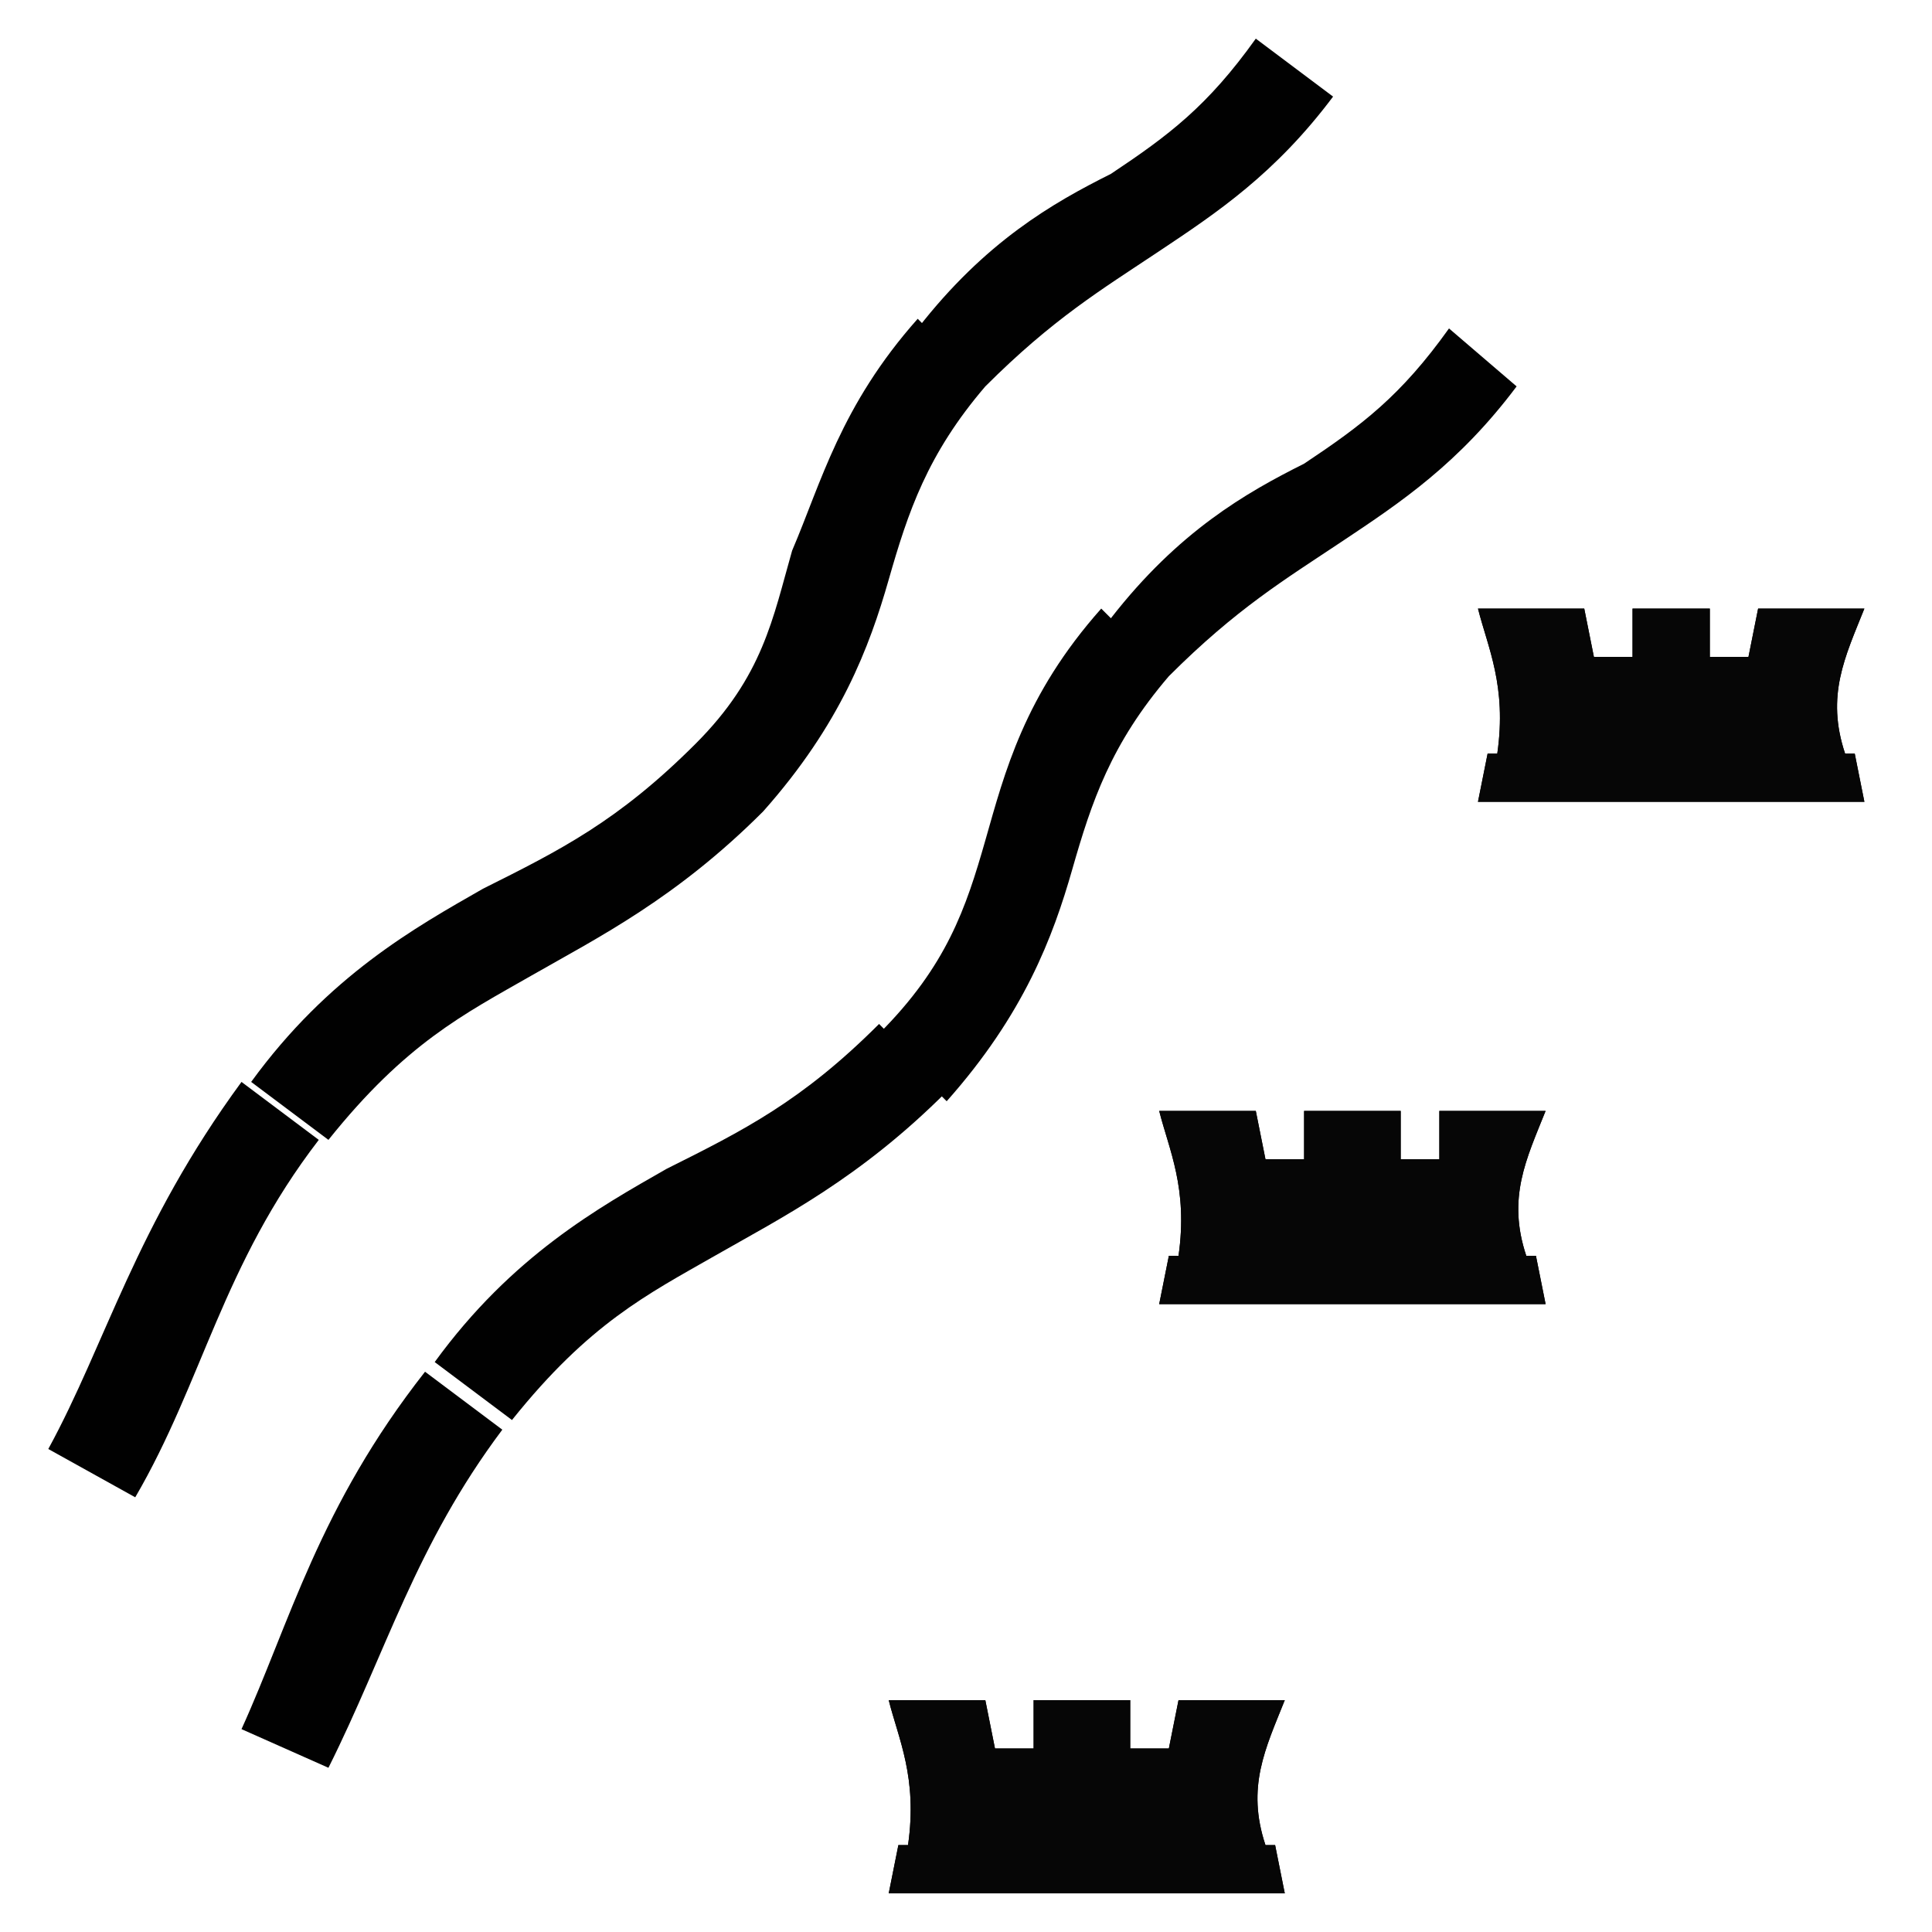
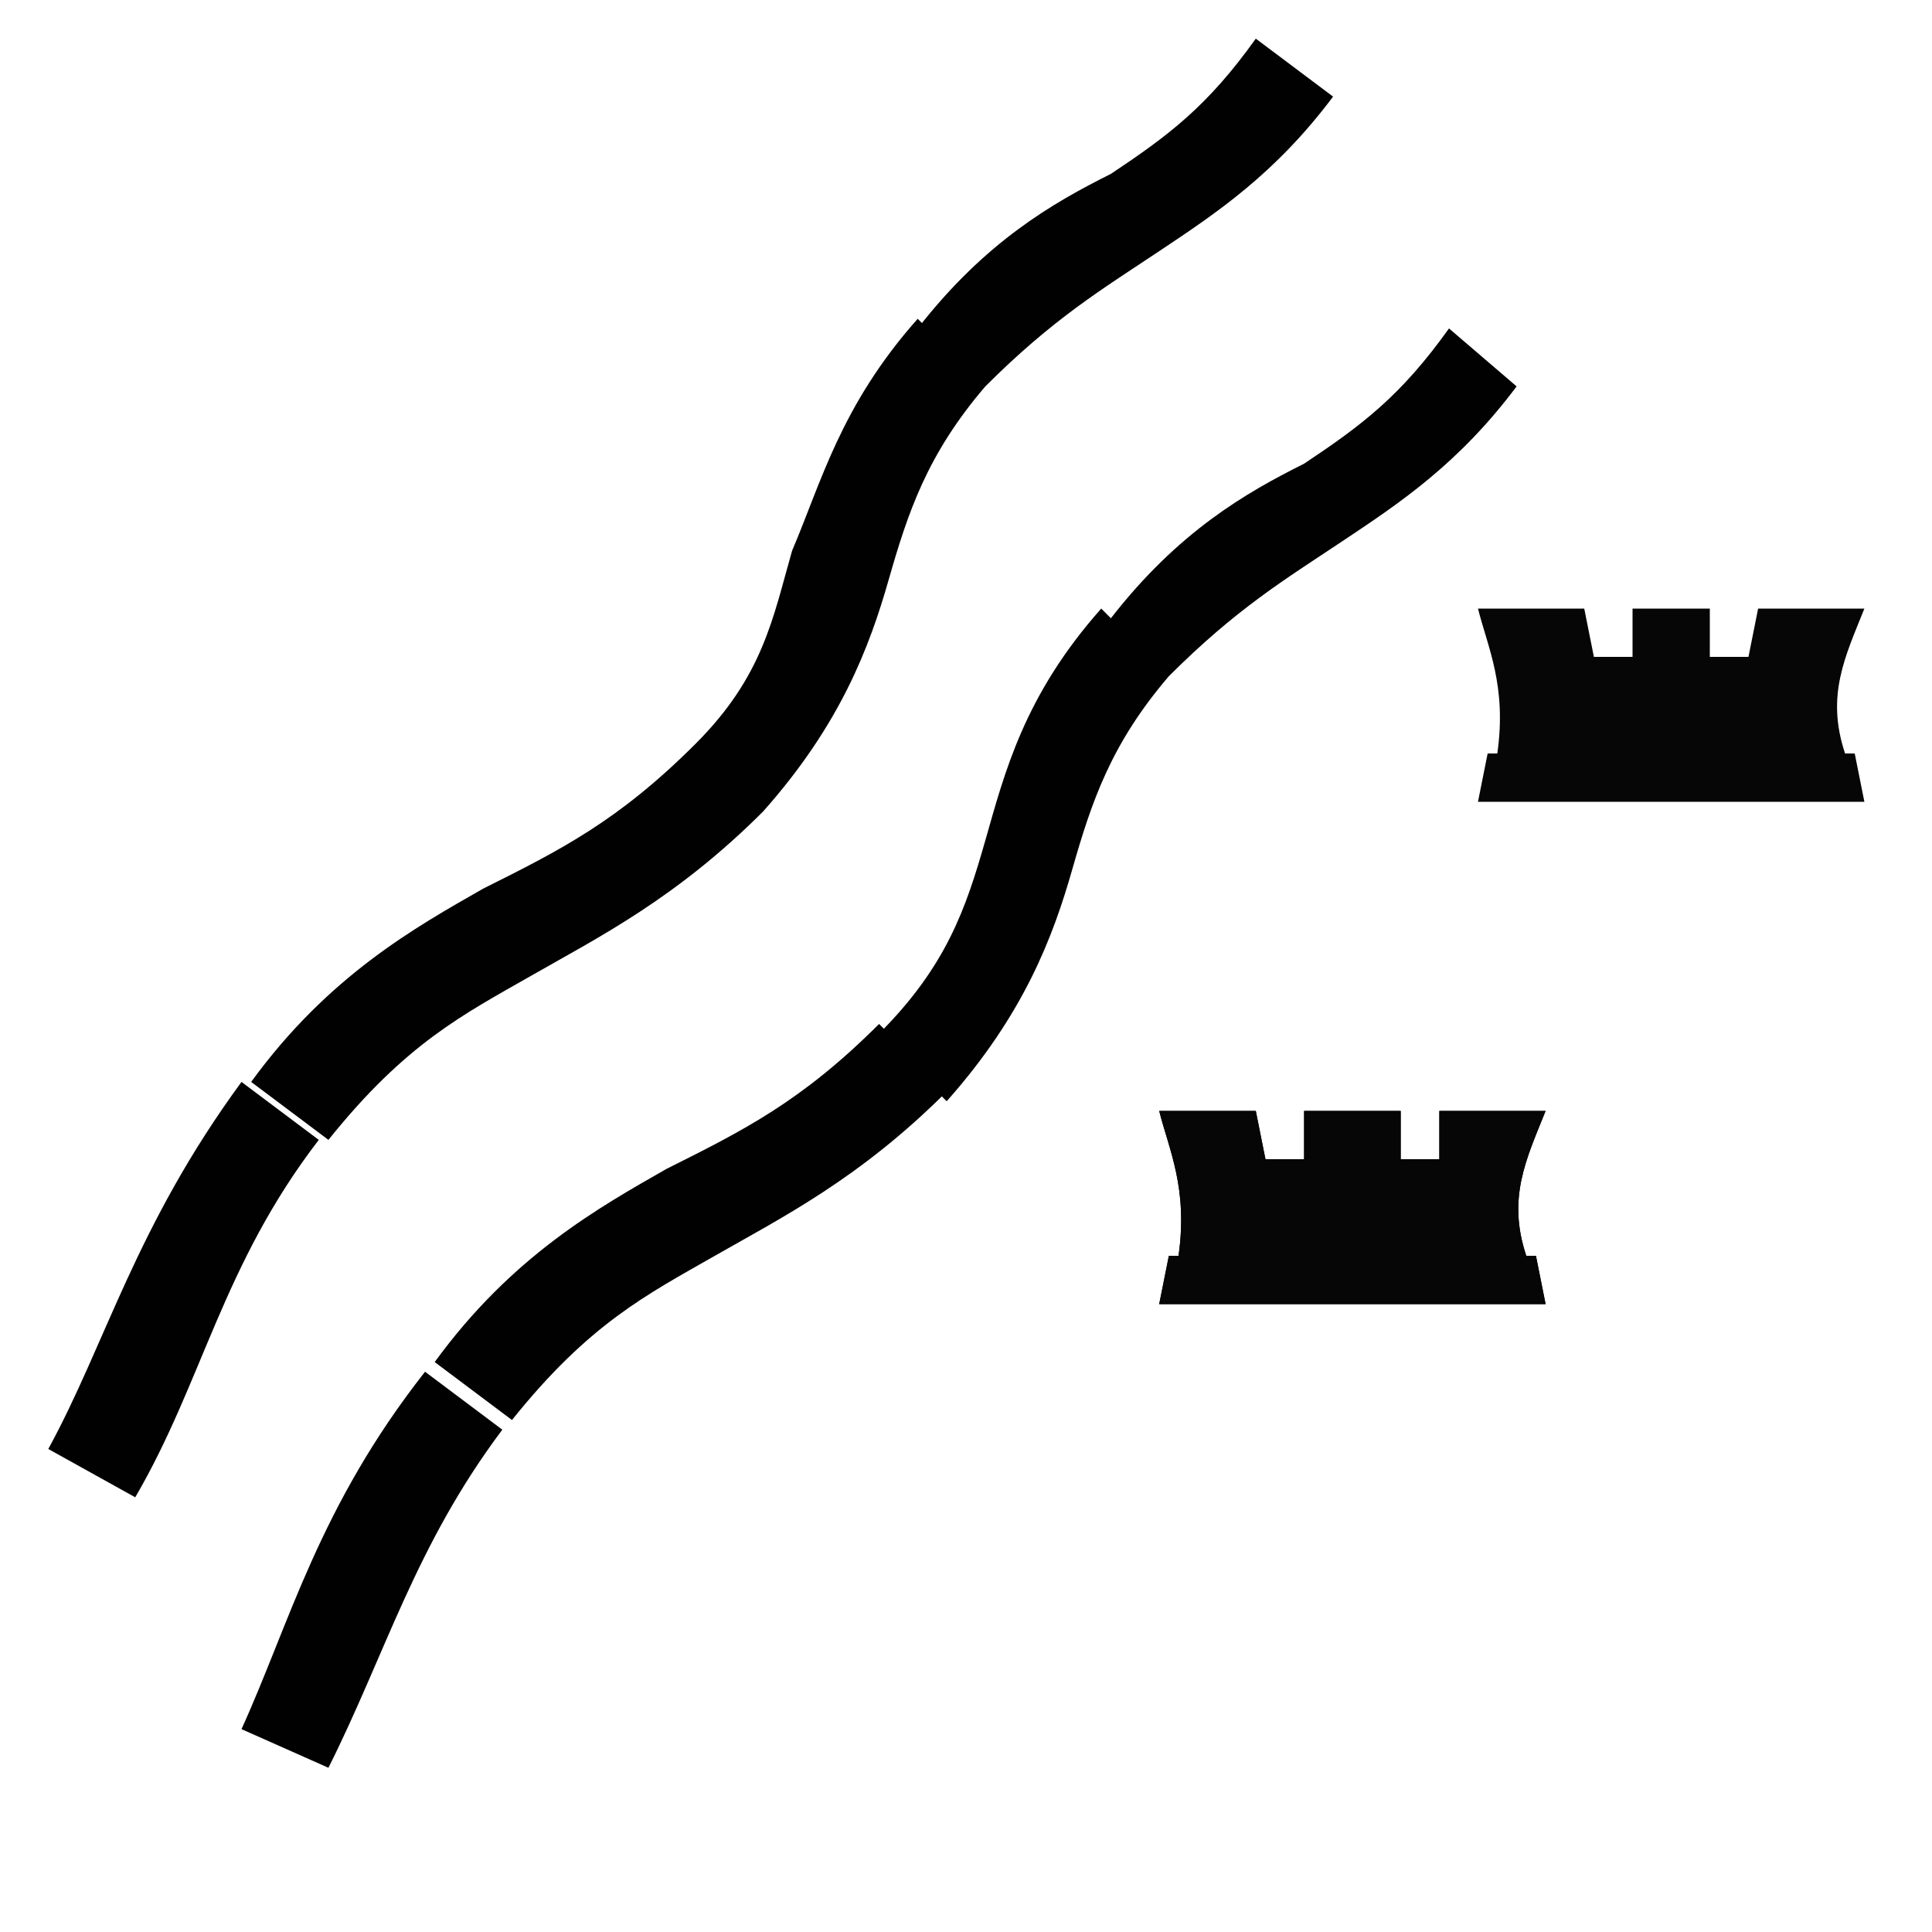
<svg xmlns="http://www.w3.org/2000/svg" xmlns:xlink="http://www.w3.org/1999/xlink" version="1.1" id="Layer_1" x="0px" y="0px" viewBox="0 0 20 20" style="enable-background:new 0 0 20 20;" xml:space="preserve">
  <style type="text/css">
	.st0{clip-path:url(#SVGID_2_);fill:#FFFFFF;}
	.st1{clip-path:url(#SVGID_4_);fill:#060606;}
	.st2{clip-path:url(#SVGID_6_);fill:#060606;}
	.st3{clip-path:url(#SVGID_8_);fill:#060606;}
	.st4{clip-path:url(#SVGID_10_);fill:#010101;}
	.st5{clip-path:url(#SVGID_12_);fill:#010101;}
</style>
  <g>
    <g>
      <g>
        <defs>
          <path id="SVGID_1_" d="M0.9,15.6c-0.3,0.3,1.5,2.7,1.8,2.4l-0.3,0.4c0.4-0.5,0.8-1,1.1-1.5c0.1-0.1,0.1-0.2,0.2-0.3      c0.1-0.1,0.1-0.2,0.2-0.3c0.2-0.3,0.3-0.7,0.5-1c0-0.1,0.1-0.1,0.1-0.2c0.3-0.4,0.5-0.8,0.9-1.2c0.5-0.5,1-1,1.5-1.4      c0.1-0.1,0.2-0.2,0.3-0.2c0.1-0.1,0.2-0.1,0.3-0.2c0.3-0.2,0.6-0.4,0.8-0.6c0.1,0,0.1-0.1,0.2-0.1c0.3-0.3,0.6-0.6,0.9-0.9      c0.4-0.5,0.8-1,1.1-1.5c0.1-0.1,0.1-0.2,0.2-0.3c0.1-0.1,0.1-0.2,0.2-0.3c0.2-0.3,0.3-0.7,0.5-1c0-0.1,0.1-0.1,0.1-0.2      C11.8,6.8,12,6.4,12.4,6c0,0,1.9-1.6,2-1.7s0.7-0.6,1-0.8c0.1,0-1.6-2.6-2.1-2.2c-0.1,0.1-0.2,0.1-0.3,0.2s-0.2,0.1-0.3,0.2      c-0.3,0.2-0.6,0.4-0.9,0.7c-0.1,0-0.1,0.1-0.2,0.1c-0.4,0.3-0.7,0.6-1,1c-0.5,0.4-0.9,1-1.2,1.5C9.3,5.1,9.3,5.3,9.2,5.4      c0,0.1-0.1,0.2-0.1,0.3C8.9,6,8.7,6.3,8.6,6.6c0,0.1-0.1,0.1-0.1,0.2C8.2,7.2,7.9,7.5,7.6,7.9C7.2,8.4,6.7,8.8,6.3,9.2      C6.2,9.3,6.1,9.3,6,9.4C5.9,9.5,5.8,9.5,5.7,9.6C5.4,9.8,5.1,10,4.8,10.3c-0.1,0-0.1,0.1-0.2,0.1c-0.4,0.3-0.7,0.6-1,1      c-0.5,0.5-0.9,1.1-1.2,1.7c-0.1,0.1-0.1,0.2-0.2,0.3c-0.1,0.1-0.1,0.2-0.2,0.3c-0.1,0.3-0.3,0.6-0.5,0.9c0,0.1-0.1,0.1-0.1,0.2      C1.2,15.3,0.9,15.6,0.9,15.6z" />
        </defs>
        <clipPath id="SVGID_2_">
          <use xlink:href="#SVGID_1_" style="overflow:visible;" />
        </clipPath>
        <rect x="-4.1" y="-4" class="st0" width="24.5" height="27.4" />
      </g>
    </g>
    <g>
      <g>
        <defs>
          <path id="SVGID_3_" d="M14,11.5h-0.5V12h-0.4L13,11.5h-1c0.1,0.4,0.3,0.8,0.2,1.5h-0.1L12,13.5h4L15.9,13h-0.1      c-0.2-0.6,0-1,0.2-1.5h-1.1l0,0.5h-0.4v-0.5H14z" />
        </defs>
        <use xlink:href="#SVGID_3_" style="overflow:visible;fill:#060606;" />
        <clipPath id="SVGID_4_">
          <use xlink:href="#SVGID_3_" style="overflow:visible;" />
        </clipPath>
        <rect x="7" y="6.5" class="st1" width="14" height="12" />
      </g>
    </g>
    <g>
      <g>
        <defs>
          <path id="SVGID_5_" d="M17.4,6.3h-0.5v0.5h-0.4l-0.1-0.5h-1.1c0.1,0.4,0.3,0.8,0.2,1.5h-0.1l-0.1,0.5h4l-0.1-0.5h-0.1      c-0.2-0.6,0-1,0.2-1.5h-1.1l-0.1,0.5h-0.4V6.3H17.4z" />
        </defs>
        <use xlink:href="#SVGID_5_" style="overflow:visible;fill:#060606;" />
        <clipPath id="SVGID_6_">
          <use xlink:href="#SVGID_5_" style="overflow:visible;" />
        </clipPath>
-         <rect x="10.4" y="1.3" class="st2" width="14" height="12" />
      </g>
    </g>
    <g>
      <g>
        <defs>
-           <path id="SVGID_7_" d="M11.2,17.6h-0.5v0.5h-0.4l-0.1-0.5h-1c0.1,0.4,0.3,0.8,0.2,1.5H9.3l-0.1,0.5h4.1l-0.1-0.5h-0.1      c-0.2-0.6,0-1,0.2-1.5h-1.1l-0.1,0.5h-0.4v-0.5H11.2z" />
-         </defs>
+           </defs>
        <use xlink:href="#SVGID_7_" style="overflow:visible;fill:#060606;" />
        <clipPath id="SVGID_8_">
          <use xlink:href="#SVGID_7_" style="overflow:visible;" />
        </clipPath>
        <rect x="4.2" y="12.6" class="st3" width="14.1" height="12" />
      </g>
    </g>
    <g>
      <g>
        <defs>
          <path id="SVGID_9_" d="M10.2,4c0.7-0.7,1.2-1,1.8-1.4s1.2-0.8,1.8-1.6L13,0.4c-0.5,0.7-0.9,1-1.5,1.4c-0.6,0.3-1.3,0.7-2,1.6      L10.2,4z M7.9,8.4C8.7,7.5,9,6.7,9.2,6s0.4-1.3,1-2L9.5,3.3C8.7,4.2,8.5,5,8.2,5.7C8,6.4,7.9,7,7.2,7.7L7.9,8.4z M3.4,11.8      c0.8-1,1.4-1.3,2.1-1.7C6.2,9.7,7,9.3,7.9,8.4L7.2,7.7C6.4,8.5,5.8,8.8,5,9.2c-0.7,0.4-1.6,0.9-2.4,2L3.4,11.8z M1.4,15.5      c0.7-1.2,0.9-2.4,1.9-3.7l-0.8-0.6c-1.1,1.5-1.4,2.7-2,3.8L1.4,15.5z M9.9,3.7L10.2,4l0,0L9.9,3.7z M7.6,8.1L7.2,7.7l0,0      L7.6,8.1z M3,11.5l-0.4-0.3l0,0L3,11.5z" />
        </defs>
        <clipPath id="SVGID_10_">
          <use xlink:href="#SVGID_9_" style="overflow:visible;" />
        </clipPath>
        <rect x="-4.4" y="-4.6" class="st4" width="23.3" height="25.1" />
      </g>
    </g>
    <g>
      <g>
        <defs>
-           <path id="SVGID_11_" d="M12.1,7c0.7-0.7,1.2-1,1.8-1.4s1.2-0.8,1.8-1.6L15,3.4c-0.5,0.7-0.9,1-1.5,1.4c-0.6,0.3-1.3,0.7-2,1.6      L12.1,7z M9.8,11.4c0.8-0.9,1.1-1.7,1.3-2.4s0.4-1.3,1-2l-0.7-0.7c-0.8,0.9-1,1.7-1.2,2.4c-0.2,0.7-0.4,1.3-1.1,2L9.8,11.4z       M5.3,14.7c0.8-1,1.4-1.3,2.1-1.7s1.5-0.8,2.4-1.7l-0.7-0.7c-0.8,0.8-1.4,1.1-2.2,1.5c-0.7,0.4-1.6,0.9-2.4,2L5.3,14.7z       M3.4,18.3C4,17.1,4.3,16,5.2,14.8l-0.8-0.6c-1.1,1.4-1.4,2.6-1.9,3.7L3.4,18.3z M11.8,6.6L12.1,7l0,0L11.8,6.6z M9.5,11      l0.4,0.3l0,0L9.5,11z M4.9,14.4l0.4,0.3l0,0L4.9,14.4z" />
+           <path id="SVGID_11_" d="M12.1,7c0.7-0.7,1.2-1,1.8-1.4s1.2-0.8,1.8-1.6L15,3.4c-0.5,0.7-0.9,1-1.5,1.4c-0.6,0.3-1.3,0.7-2,1.6      L12.1,7z M9.8,11.4c0.8-0.9,1.1-1.7,1.3-2.4s0.4-1.3,1-2l-0.7-0.7c-0.8,0.9-1,1.7-1.2,2.4c-0.2,0.7-0.4,1.3-1.1,2L9.8,11.4z       M5.3,14.7c0.8-1,1.4-1.3,2.1-1.7s1.5-0.8,2.4-1.7l-0.7-0.7c-0.8,0.8-1.4,1.1-2.2,1.5c-0.7,0.4-1.6,0.9-2.4,2L5.3,14.7z       M3.4,18.3C4,17.1,4.3,16,5.2,14.8l-0.8-0.6c-1.1,1.4-1.4,2.6-1.9,3.7L3.4,18.3z M11.8,6.6L12.1,7l0,0L11.8,6.6z M9.5,11      l0.4,0.3L9.5,11z M4.9,14.4l0.4,0.3l0,0L4.9,14.4z" />
        </defs>
        <clipPath id="SVGID_12_">
          <use xlink:href="#SVGID_11_" style="overflow:visible;" />
        </clipPath>
        <rect x="-2.4" y="-1.6" class="st5" width="23.2" height="24.9" />
      </g>
    </g>
  </g>
</svg>